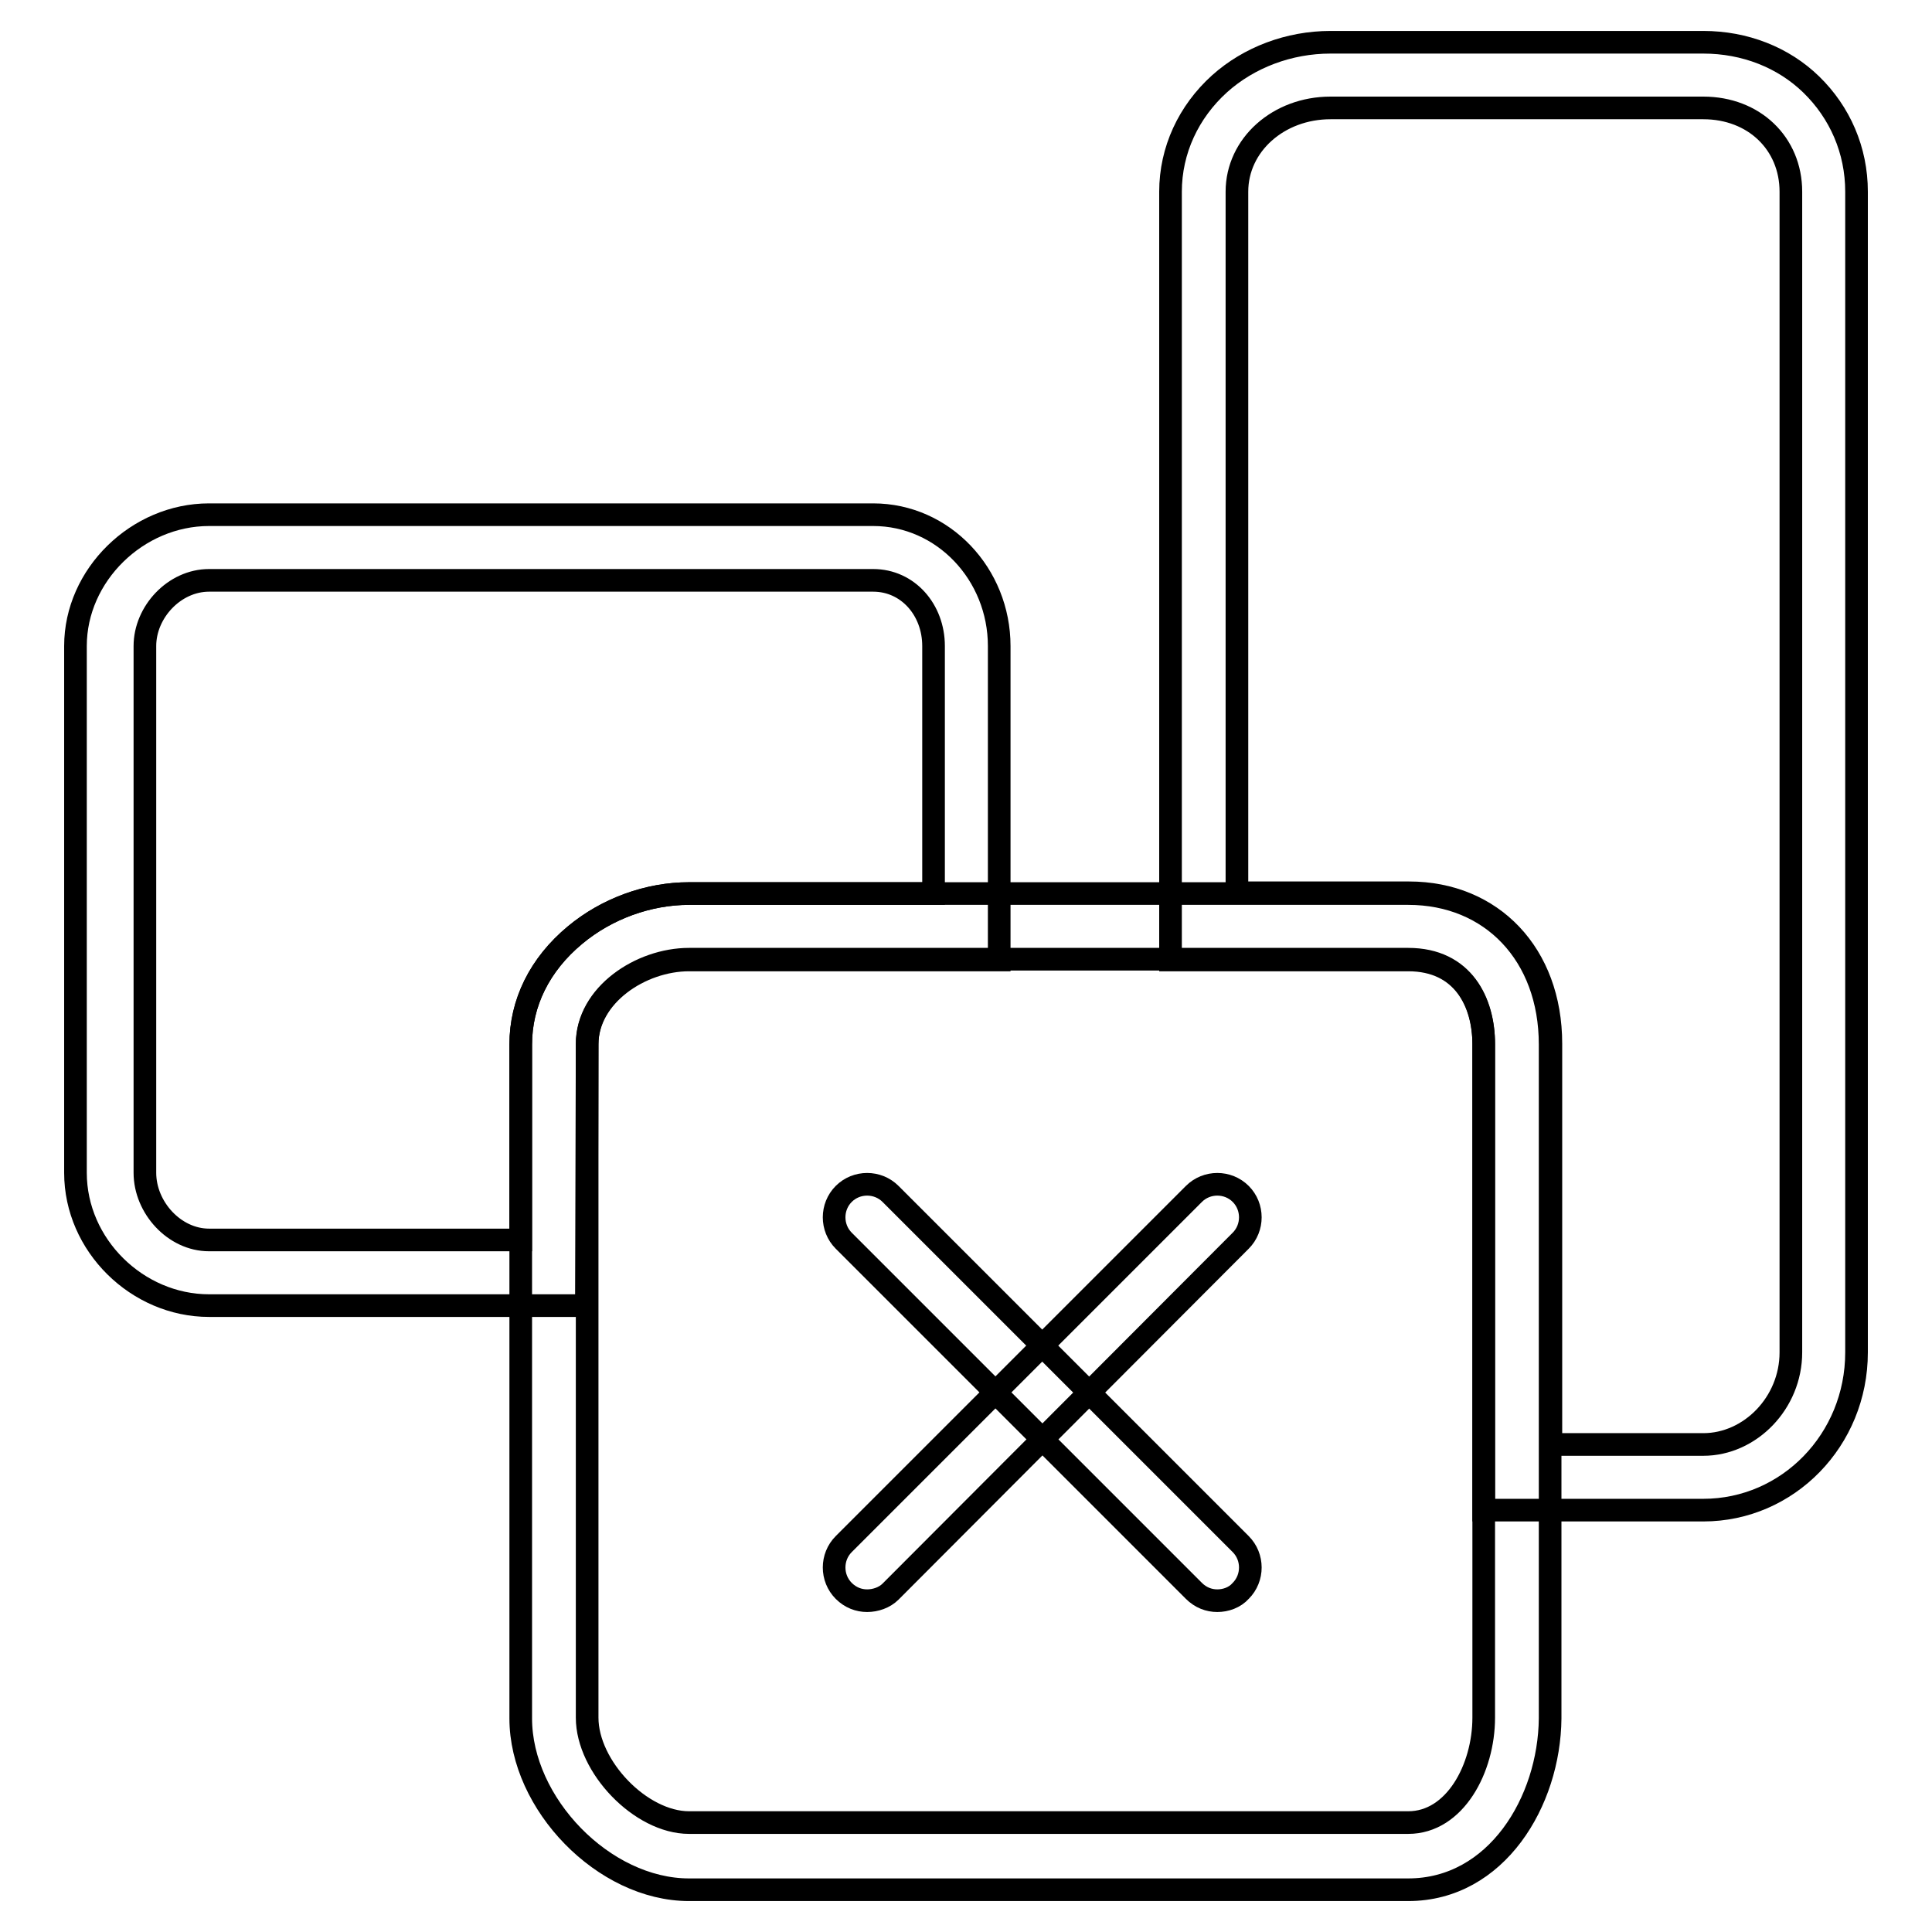
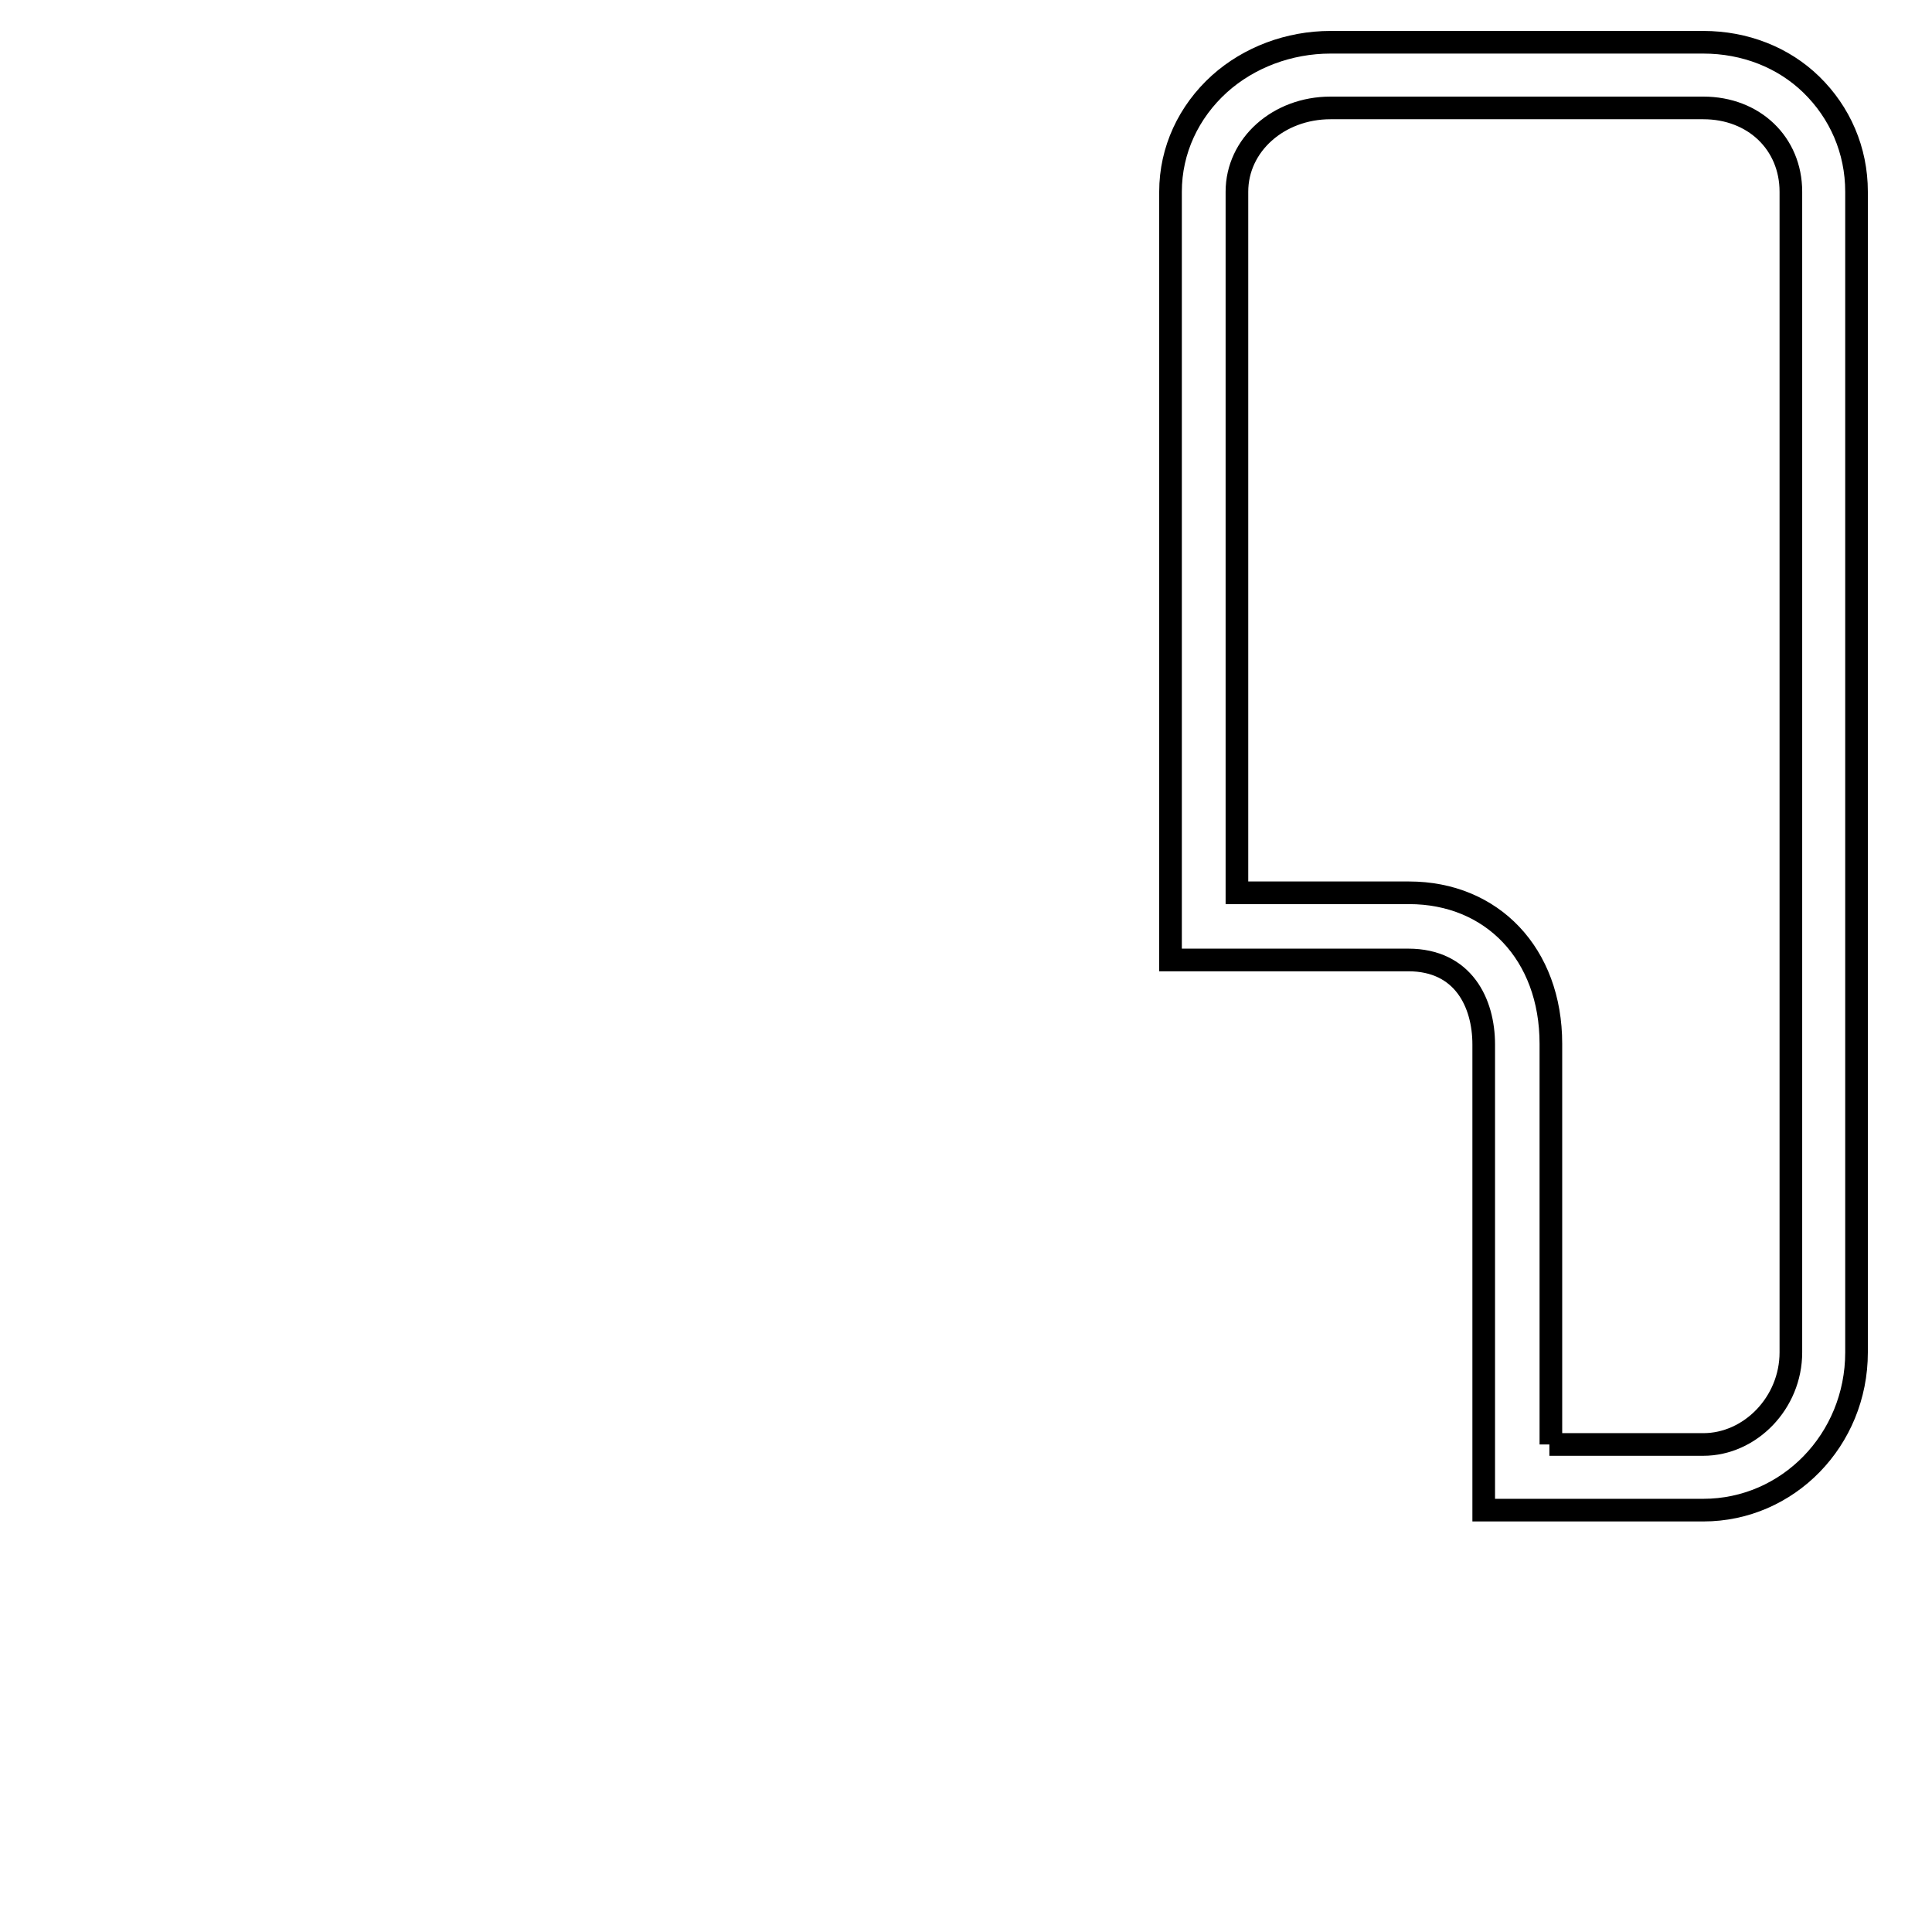
<svg xmlns="http://www.w3.org/2000/svg" version="1.1" x="0px" y="0px" viewBox="0 0 256 256" enable-background="new 0 0 256 256" xml:space="preserve">
  <g>
    <g>
-       <path stroke-width="3" fill-opacity="0" stroke="#000000" d="M186.6,250.4H91.3C80,250.4,69,239,69,227.7v-89.3c0-5.5,2.5-10.6,7.2-14.5c4.2-3.5,9.7-5.5,15.1-5.5h95.3c11,0,18.8,8.1,18.8,20v89.3C205.3,238.7,198.3,250.4,186.6,250.4z M91.3,127.1c-6.4,0-13.5,4.7-13.5,11.2v89.3c0,6.5,7.1,13.9,13.5,13.9h95.3c6.2,0,10-7.2,10-13.9v-89.3c0-5.5-2.7-11.2-10-11.2H91.3z" />
      <path stroke-width="3" fill-opacity="0" stroke="#000000" d="M225.7,200.1h-29.1v-61.7c0-5.5-2.7-11.2-10-11.2h-31.5V25.4c0-5.5,2.4-10.6,6.5-14.3c3.9-3.5,9.2-5.5,14.7-5.5h49.4c5.5,0,10.6,2,14.3,5.6c3.8,3.7,6,8.7,6,14.2v153.8C246,190.8,236.9,200.1,225.7,200.1z M205.3,191.4h20.4c6.2,0,11.6-5.5,11.6-12.2V25.4c0-6.4-4.9-11.1-11.6-11.1h-49.4c-6.9,0-12.4,4.9-12.4,11.1v92.9h22.8c11,0,18.8,8.1,18.8,20V191.4z" />
-       <path stroke-width="3" fill-opacity="0" stroke="#000000" d="M77.7,173H27.7C18.2,173,10,165,10,155.4V85.6c0-9.4,8.2-17.4,17.7-17.4h88c9.3,0,16.7,7.9,16.7,17.4v41.6H91.3c-6.4,0-13.5,4.7-13.5,11.2L77.7,173L77.7,173z M27.7,76.9c-4.6,0-8.5,4.2-8.5,8.7v69.8c0,4.6,3.9,8.9,8.5,8.9H69v-25.9c0-5.5,2.5-10.6,7.2-14.5c4.2-3.5,9.7-5.5,15.1-5.5h32.4V85.6c0-4.8-3.4-8.7-8-8.7L27.7,76.9L27.7,76.9z" />
-       <path stroke-width="3" fill-opacity="0" stroke="#000000" d="M161.3,212.1c-1.1,0-2.2-0.4-3.1-1.3l-46.4-46.4c-1.7-1.7-1.7-4.5,0-6.2c1.7-1.7,4.5-1.7,6.2,0l46.4,46.4c1.7,1.7,1.7,4.5,0,6.2C163.6,211.7,162.4,212.1,161.3,212.1z" />
-       <path stroke-width="3" fill-opacity="0" stroke="#000000" d="M114.9,212.1c-1.1,0-2.2-0.4-3.1-1.3c-1.7-1.7-1.7-4.5,0-6.2l46.4-46.4c1.7-1.7,4.5-1.7,6.2,0c1.7,1.7,1.7,4.5,0,6.2L118,210.9C117.2,211.7,116,212.1,114.9,212.1z" />
    </g>
  </g>
</svg>